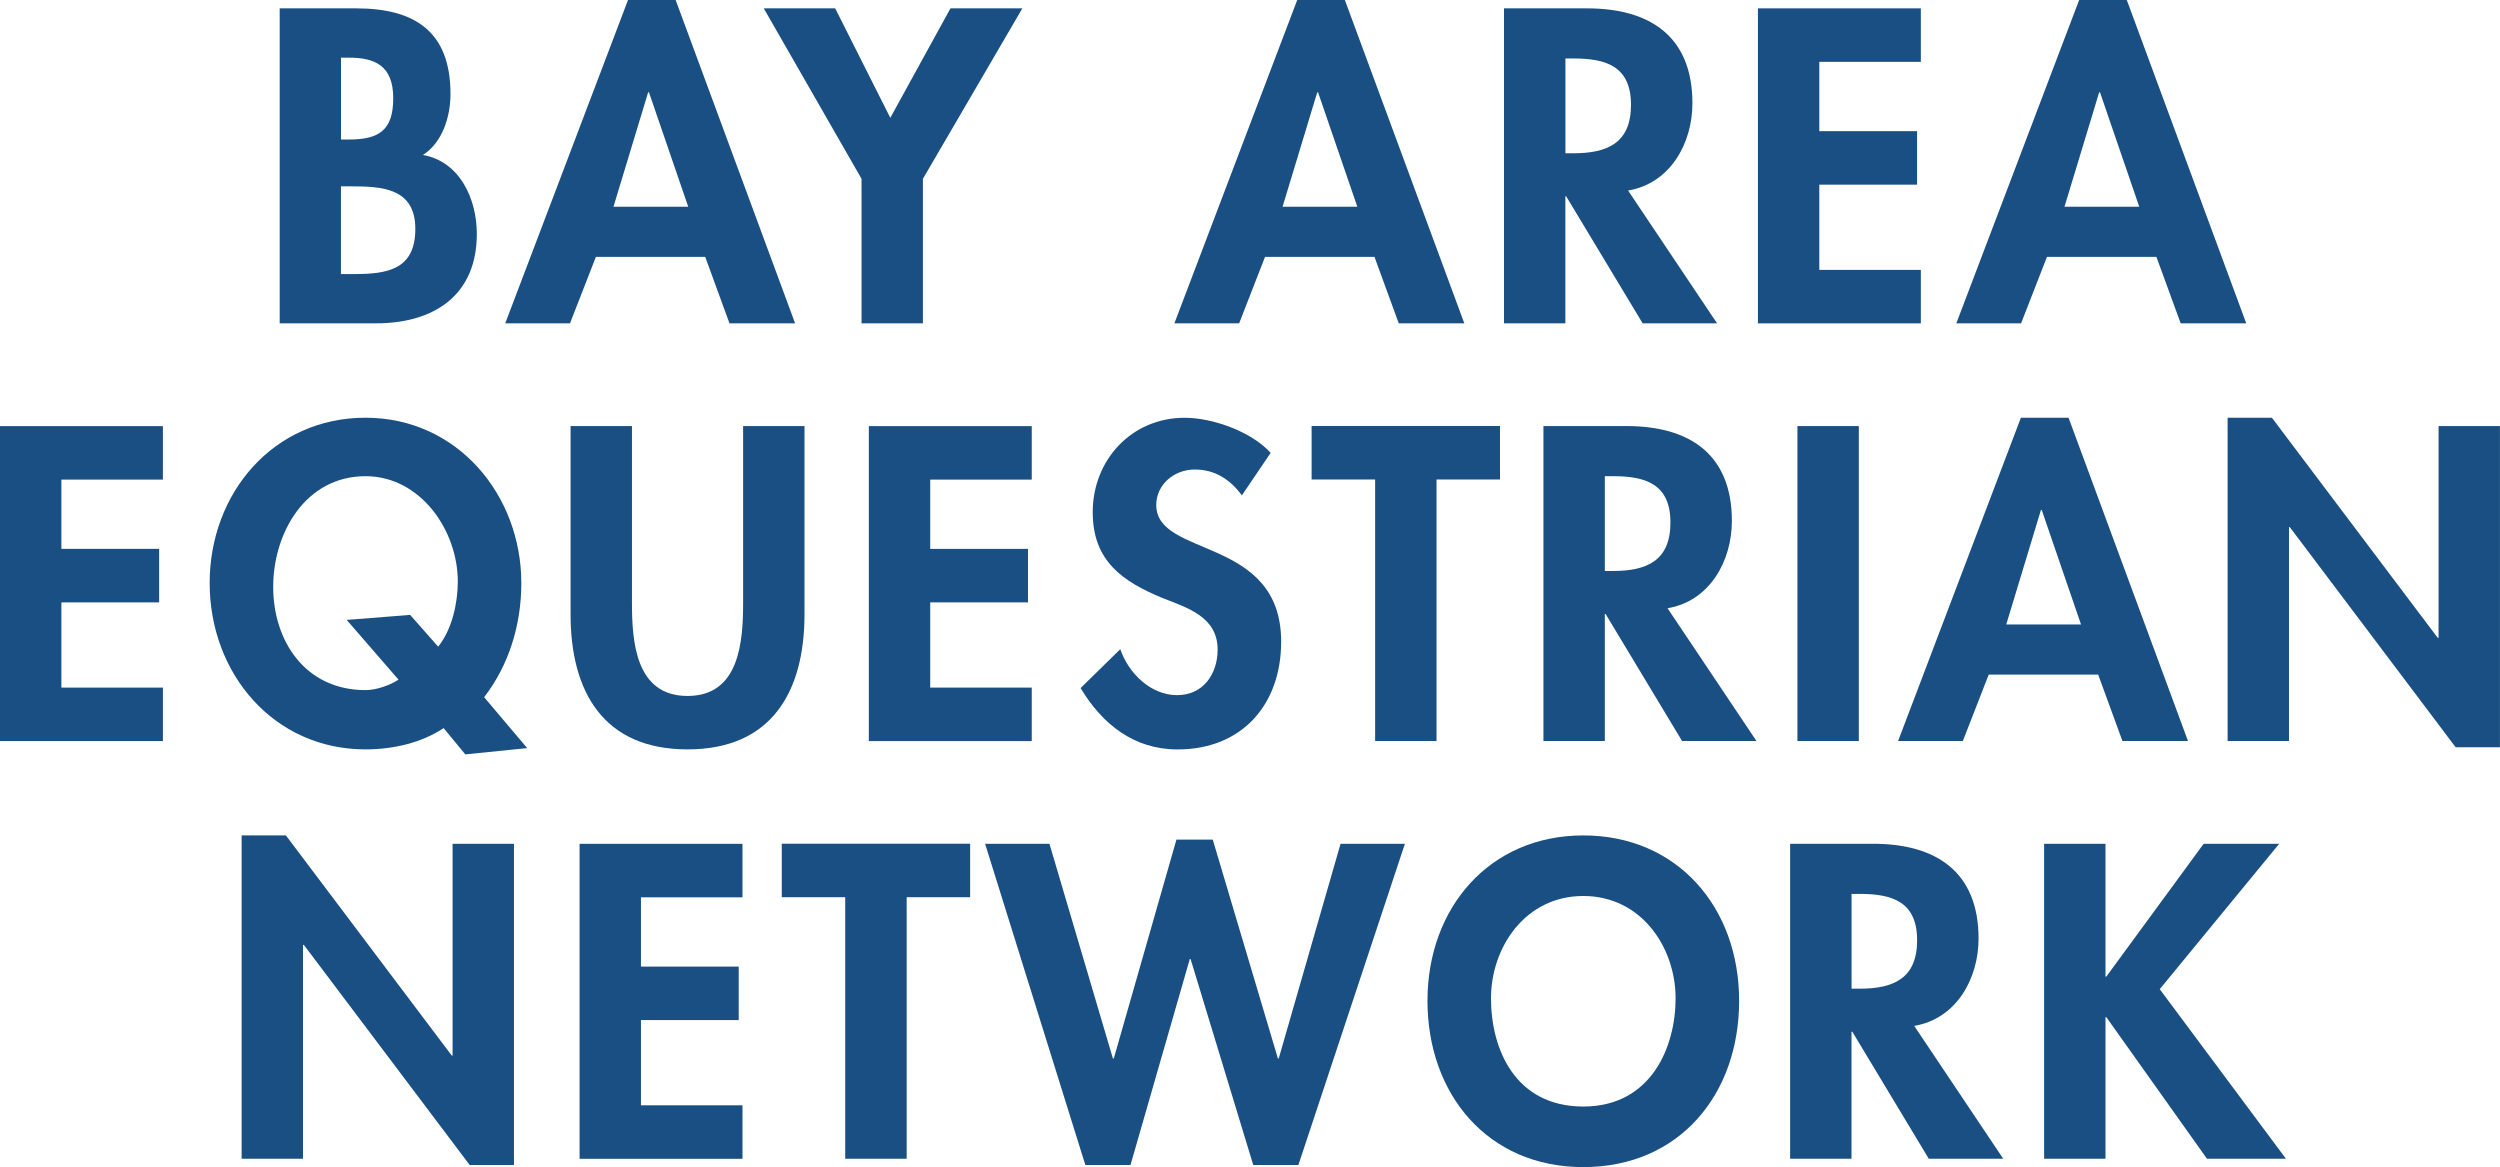
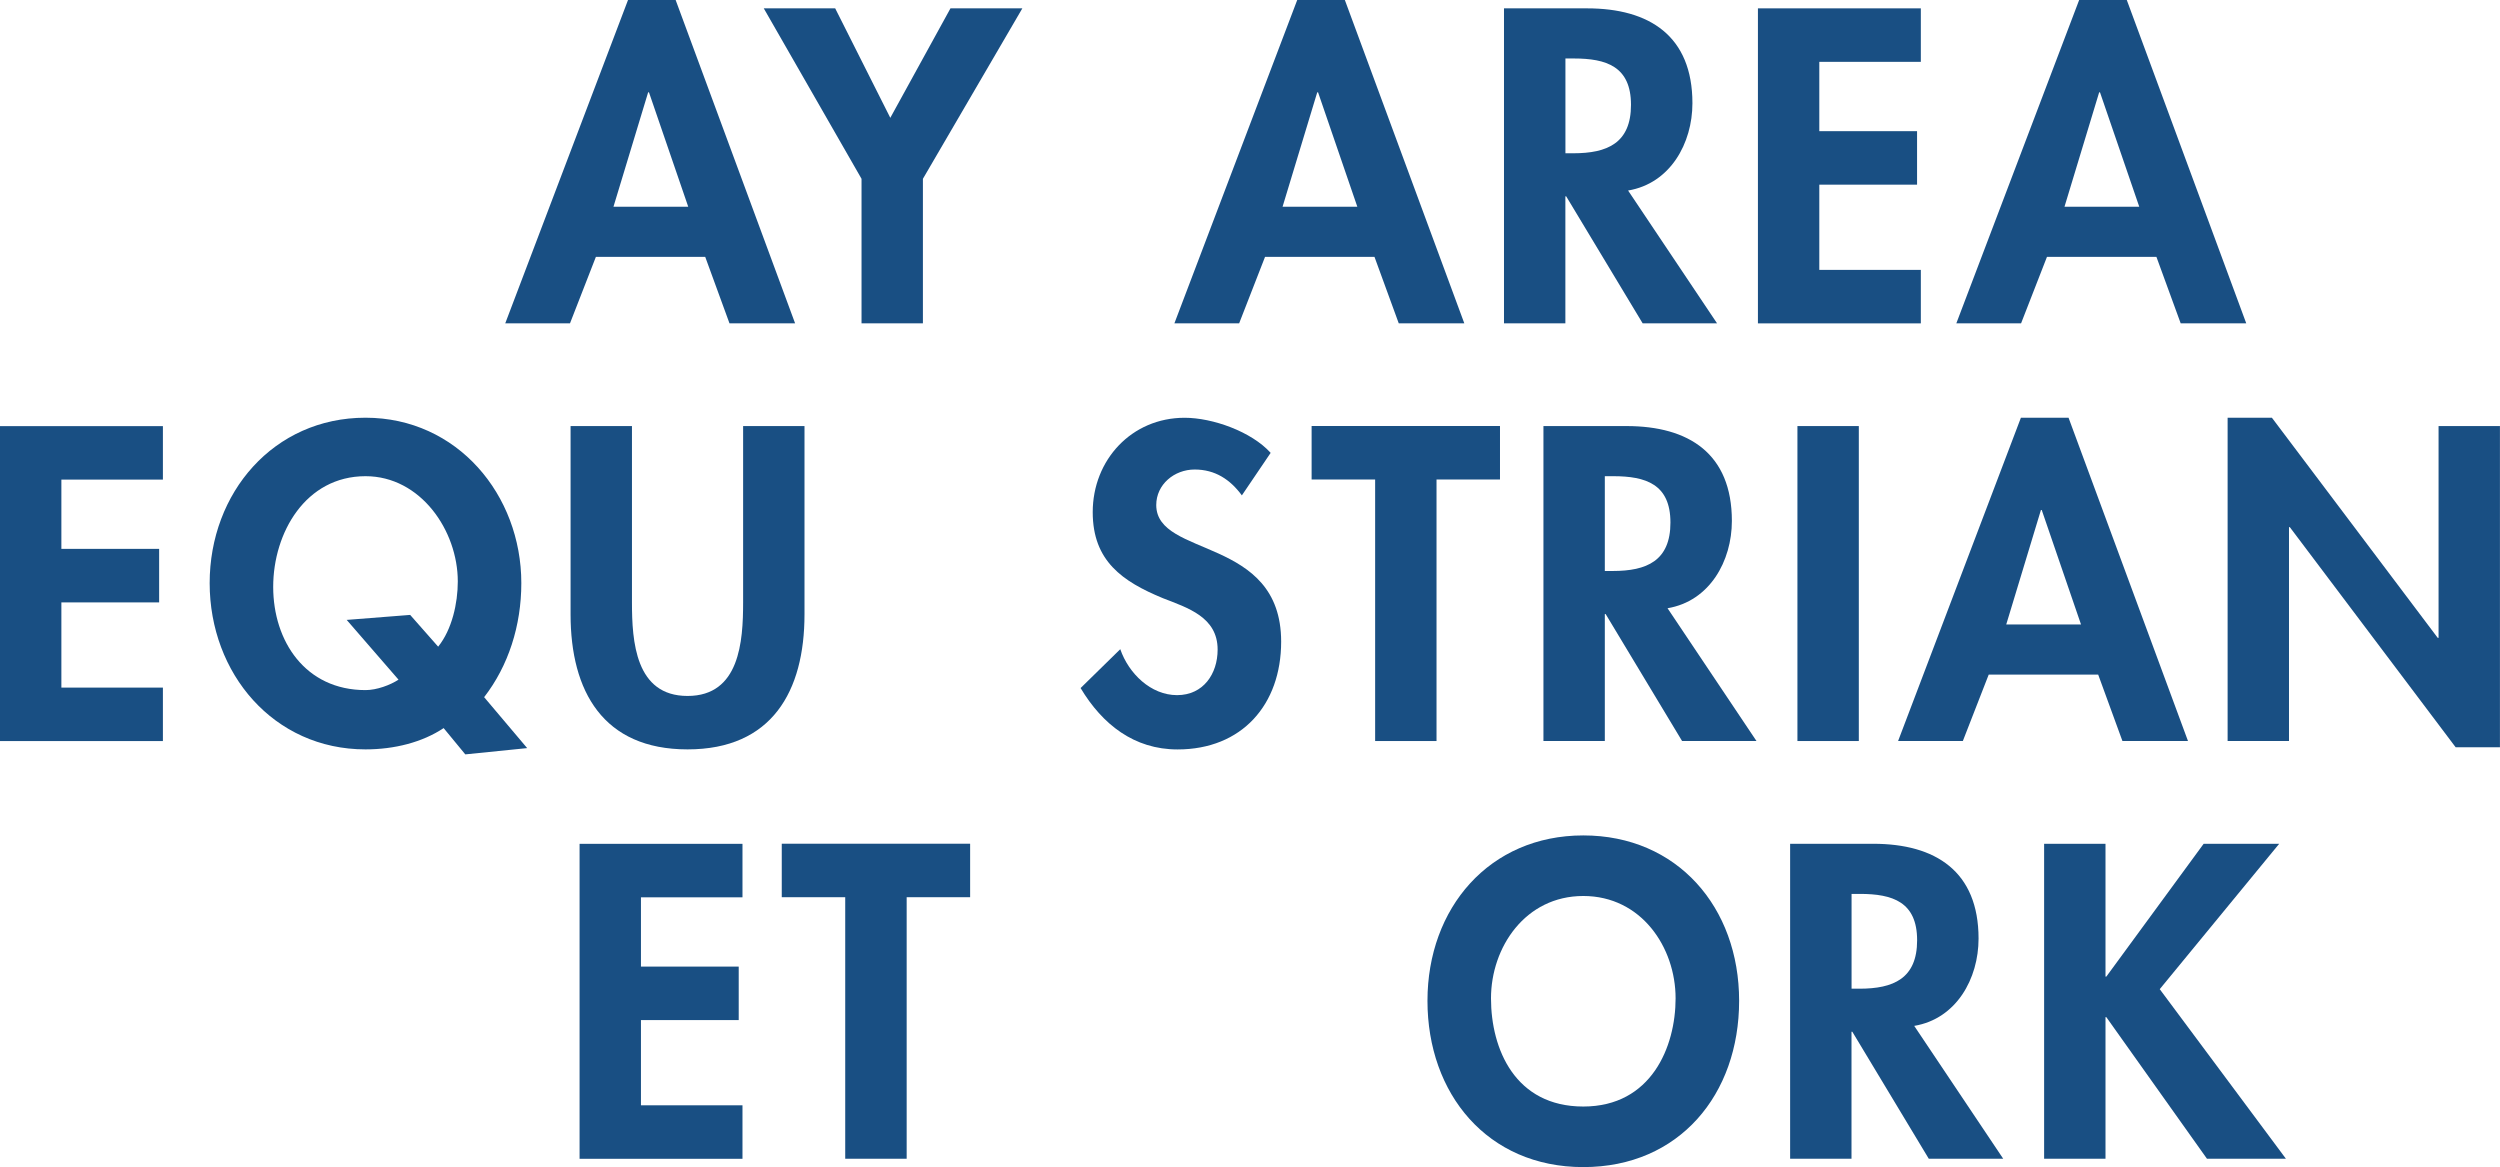
<svg xmlns="http://www.w3.org/2000/svg" id="Capa_2" data-name="Capa 2" viewBox="0 0 430.92 201.17">
  <defs>
    <style>      .cls-1 {        fill: #194f83;      }    </style>
  </defs>
  <g id="Capa_1-2" data-name="Capa 1">
    <g>
-       <path class="cls-1" d="m48.2,1.44h13.18c10.08,0,16.27,3.96,16.27,14.76,0,3.89-1.37,8.35-4.75,10.51,6.41,1.15,9.29,7.63,9.29,13.61,0,10.66-7.49,15.41-17.35,15.41h-16.63V1.44Zm10.58,22.61h1.3c5.18,0,7.7-1.51,7.7-7.13s-3.17-6.98-7.63-6.98h-1.37v14.11Zm0,23.19h2.23c5.69,0,10.58-.72,10.58-7.78s-5.76-7.34-11.09-7.34h-1.73v15.12Z" />
      <path class="cls-1" d="m102.71,44.28l-4.46,11.45h-11.16L108.25,0h8.21l20.59,55.73h-11.31l-4.18-11.45h-18.87Zm9.15-28.37h-.14l-5.98,19.73h12.89l-6.77-19.73Z" />
      <path class="cls-1" d="m131.65,1.44h12.31l9.5,18.87,10.37-18.87h12.39l-17.14,29.38v24.91h-10.58v-24.91L131.65,1.44Z" />
      <path class="cls-1" d="m218.05,44.28l-4.46,11.45h-11.16L223.6,0h8.21l20.59,55.73h-11.3l-4.18-11.45h-18.87Zm9.14-28.37h-.14l-5.98,19.73h12.89l-6.77-19.73Z" />
      <path class="cls-1" d="m295.96,55.73h-12.82l-13.18-21.89h-.14v21.89h-10.58V1.44h14.33c10.73,0,18.15,4.75,18.15,16.35,0,6.91-3.82,13.83-11.09,15.05l15.34,22.9Zm-26.14-29.31h1.37c5.83,0,9.94-1.73,9.94-8.35s-4.25-7.99-9.86-7.99h-1.44v16.35Z" />
      <path class="cls-1" d="m313.59,10.66v11.95h16.85v9.22h-16.85v14.69h17.5v9.22h-28.08V1.44h28.08v9.22h-17.5Z" />
      <path class="cls-1" d="m352.83,44.28l-4.46,11.45h-11.16L358.38,0h8.21l20.59,55.73h-11.3l-4.18-11.45h-18.87Zm9.14-28.37h-.14l-5.98,19.73h12.89l-6.77-19.73Z" />
      <path class="cls-1" d="m10.58,82.66v11.95h16.85v9.22H10.58v14.69h17.5v9.22H0v-54.29h28.08v9.22H10.58Z" />
      <path class="cls-1" d="m80.21,130.04l-3.74-4.54c-3.67,2.45-8.5,3.67-13.47,3.67-15.84,0-26.86-13.1-26.86-28.66s11.02-28.51,26.86-28.51,26.86,13.32,26.86,28.51c0,7.34-2.23,14.26-6.41,19.66l7.42,8.78-10.66,1.08Zm-4.68-18.58c2.38-2.95,3.38-7.49,3.38-11.23,0-8.78-6.41-18.15-15.91-18.15-10.3,0-15.91,9.72-15.91,19.08s5.54,17.79,15.91,17.79c1.94,0,4.25-.86,5.69-1.8l-8.93-10.3,10.94-.86,4.82,5.47Z" />
      <path class="cls-1" d="m98.35,73.44h10.58v30.39c0,6.7.58,16.13,9.58,16.13s9.58-9.43,9.58-16.13v-30.39h10.58v32.47c0,13.25-5.62,23.26-20.16,23.26s-20.16-10.01-20.16-23.26v-32.47Z" />
-       <path class="cls-1" d="m160.34,82.66v11.95h16.85v9.22h-16.85v14.69h17.5v9.22h-28.08v-54.29h28.08v9.22h-17.5Z" />
      <path class="cls-1" d="m214.06,85.39c-2.02-2.74-4.61-4.46-8.14-4.46s-6.62,2.59-6.62,6.12c0,9.15,21.53,5.33,21.53,23.55,0,10.87-6.77,18.58-17.86,18.58-7.49,0-12.96-4.32-16.71-10.58l6.84-6.7c1.44,4.18,5.26,7.92,9.79,7.92s6.99-3.67,6.99-7.85c0-5.62-5.18-7.2-9.43-8.86-6.98-2.88-12.1-6.41-12.1-14.83,0-9,6.7-16.27,15.84-16.27,4.82,0,11.52,2.38,14.83,6.05l-4.97,7.34Z" />
      <path class="cls-1" d="m247.61,127.73h-10.58v-45.08h-10.95v-9.22h32.47v9.22h-10.94v45.08Z" />
      <path class="cls-1" d="m302.76,127.73h-12.82l-13.18-21.89h-.14v21.89h-10.58v-54.29h14.33c10.73,0,18.15,4.75,18.15,16.35,0,6.91-3.82,13.83-11.09,15.05l15.34,22.9Zm-26.14-29.31h1.37c5.83,0,9.94-1.73,9.94-8.35s-4.25-7.99-9.87-7.99h-1.44v16.35Z" />
      <path class="cls-1" d="m320.4,127.73h-10.58v-54.29h10.58v54.29Z" />
      <path class="cls-1" d="m342.79,116.28l-4.46,11.45h-11.16l21.17-55.73h8.21l20.59,55.73h-11.3l-4.18-11.45h-18.87Zm9.14-28.37h-.14l-5.98,19.73h12.89l-6.77-19.73Z" />
      <path class="cls-1" d="m383.97,72h7.63l28.59,37.95h.14v-36.51h10.58v55.37h-7.63l-28.59-37.95h-.14v36.87h-10.58v-55.73Z" />
-       <path class="cls-1" d="m41.65,144h7.63l28.59,37.95h.14v-36.51h10.58v55.37h-7.63l-28.59-37.95h-.14v36.87h-10.58v-55.73Z" />
      <path class="cls-1" d="m110.48,154.66v11.95h16.85v9.22h-16.85v14.69h17.5v9.22h-28.08v-54.29h28.08v9.22h-17.5Z" />
      <path class="cls-1" d="m156.27,199.73h-10.58v-45.08h-10.94v-9.22h32.47v9.22h-10.94v45.08Z" />
-       <path class="cls-1" d="m191.84,182.45h.14l10.8-37.73h6.26l11.23,37.73h.14l10.66-37.01h11.09l-18.36,55.37h-7.78l-10.8-35.5h-.14l-10.22,35.5h-7.78l-17.28-55.37h11.09l10.94,37.01Z" />
      <path class="cls-1" d="m272.91,201.17c-16.56,0-26.86-12.67-26.86-28.66s10.66-28.51,26.86-28.51,26.86,12.38,26.86,28.51-10.3,28.66-26.86,28.66Zm0-46.73c-10.01,0-15.91,8.86-15.91,17.64s4.18,18.65,15.91,18.65,15.91-10.3,15.91-18.65c0-8.78-5.9-17.64-15.91-17.64Z" />
      <path class="cls-1" d="m345.28,199.73h-12.82l-13.18-21.89h-.14v21.89h-10.58v-54.29h14.33c10.73,0,18.15,4.75,18.15,16.34,0,6.91-3.82,13.83-11.09,15.05l15.34,22.9Zm-26.14-29.31h1.37c5.83,0,9.94-1.73,9.94-8.35s-4.25-7.99-9.86-7.99h-1.44v16.34Z" />
      <path class="cls-1" d="m379.83,145.44h13.03l-20.59,25.06,21.75,29.23h-13.61l-17.35-24.41h-.14v24.41h-10.58v-54.29h10.58v22.9h.14l16.78-22.9Z" />
    </g>
  </g>
</svg>